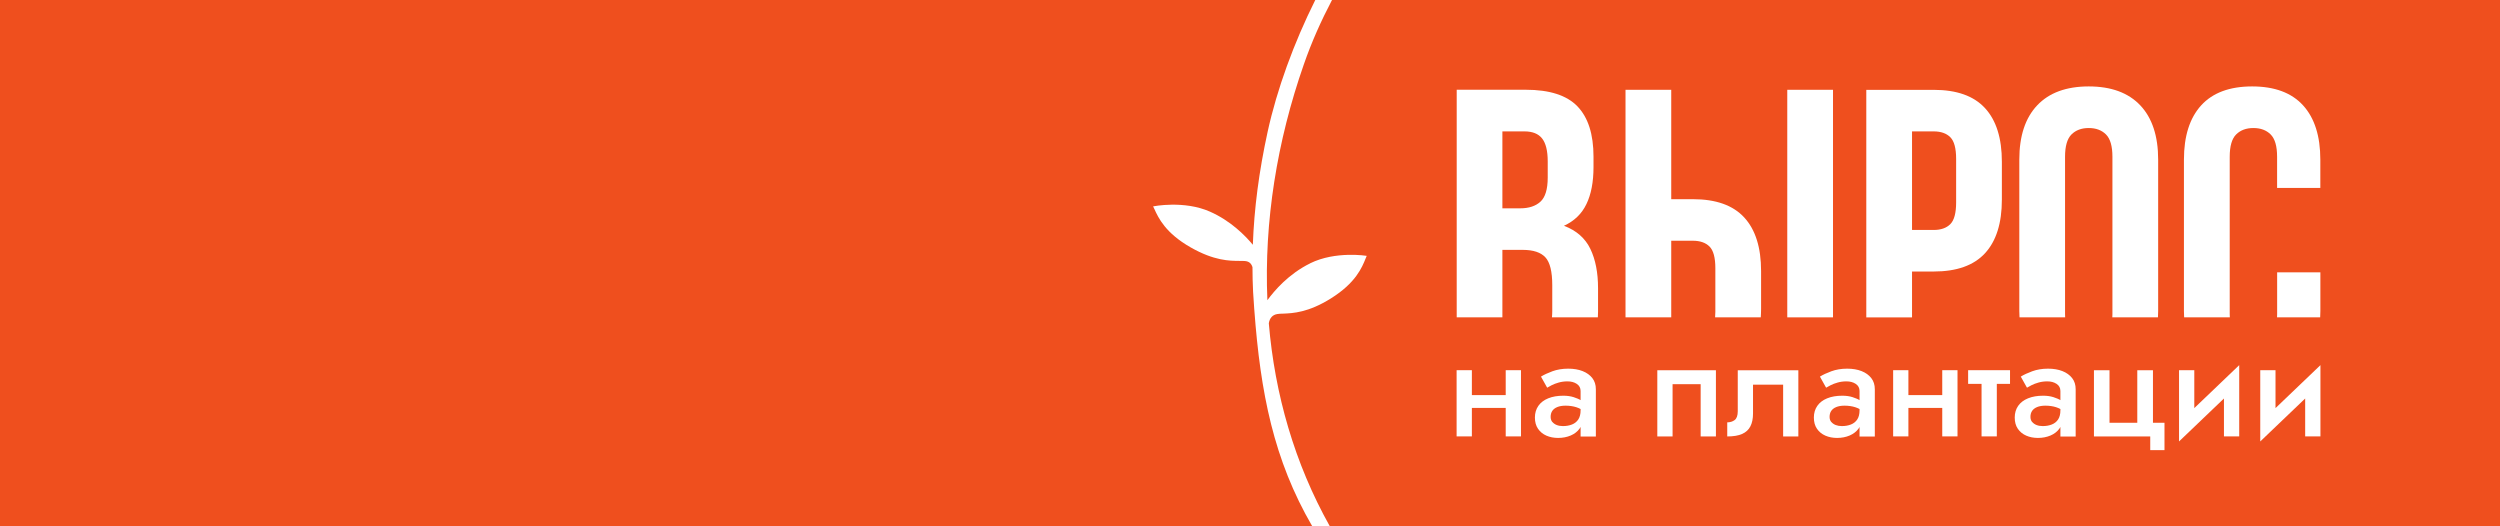
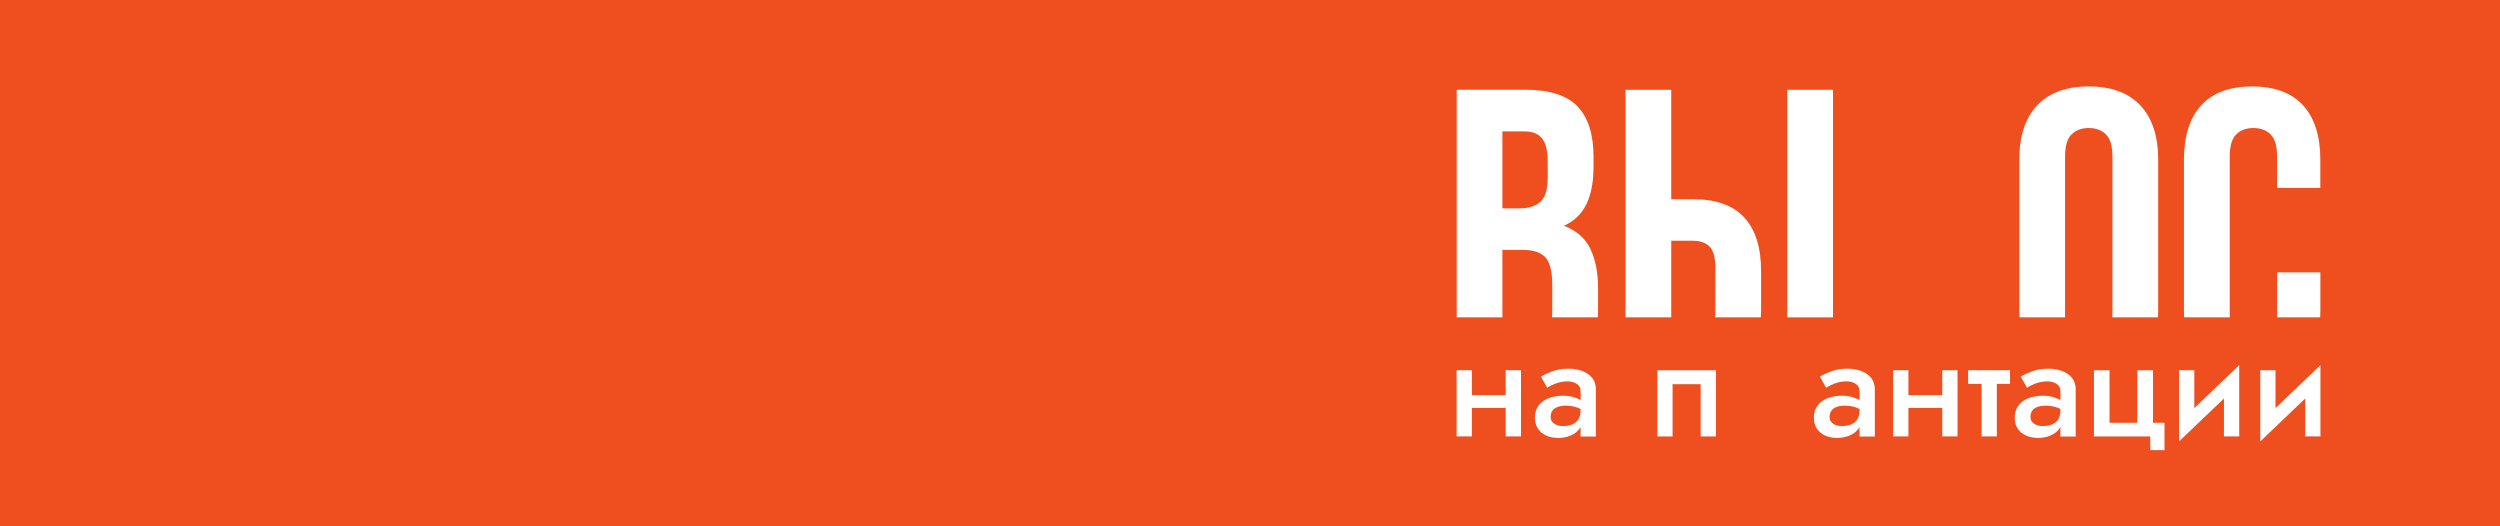
<svg xmlns="http://www.w3.org/2000/svg" width="1648" height="347" viewBox="0 0 1648 347" fill="none">
  <rect x="0" y="0" width="1648" height="347" fill="#333333" stroke="none" />
  <g clip-path="url(#clip0_4765_1007)">
    <rect x="-62" y="-365" width="1746" height="1080" fill="#EF4F1E" />
    <g clip-path="url(#clip1_4765_1007)">
      <path d="M1648 0H701V347H1648V0Z" fill="#EF4F1E" />
      <path d="M990.377 209.203V164.717H1003.8C1010.73 164.717 1015.71 166.366 1018.74 169.664C1021.77 172.962 1023.25 179.086 1023.25 188.037V204.761C1023.25 206.376 1023.18 207.823 1023.05 209.203H1053.3C1053.37 208.025 1053.43 206.814 1053.43 205.569V189.955C1053.43 179.725 1051.75 171.077 1048.35 164.044C1044.95 157.012 1039.17 151.93 1030.96 148.835C1037.72 145.739 1042.67 140.994 1045.76 134.567C1048.86 128.173 1050.44 120.03 1050.44 110.171V103.306C1050.44 88.5 1046.91 77.463 1039.87 70.127C1032.84 62.825 1021.47 59.157 1005.75 59.157H960.262V209.169H990.411L990.377 209.203ZM990.377 86.615H1004.91C1010.23 86.615 1014.1 88.163 1016.56 91.293C1019.01 94.389 1020.26 99.436 1020.26 106.368V117.069C1020.26 124.741 1018.64 130.058 1015.45 132.952C1012.25 135.879 1007.81 137.326 1002.15 137.326H990.377V86.615Z" fill="white" />
      <path d="M1101.68 209.203V158.694H1115.95C1120.7 158.694 1124.36 159.973 1126.92 162.53C1129.48 165.088 1130.76 169.832 1130.76 176.798V205.569C1130.76 206.881 1130.69 208.059 1130.59 209.203H1160.7C1160.8 207.419 1160.91 205.569 1160.91 203.651V178.716C1160.91 163.17 1157.2 151.392 1149.8 143.35C1142.4 135.307 1131.13 131.303 1115.95 131.303H1101.68V59.191H1071.54V209.203H1101.68Z" fill="white" />
      <path d="M1208.32 59.191H1178.17V209.203H1208.32V59.191Z" fill="white" />
-       <path d="M1260.41 209.203V178.985H1274.67C1289.85 178.985 1301.12 174.981 1308.52 166.938C1315.93 158.896 1319.63 147.118 1319.63 131.572V106.637C1319.63 91.091 1315.93 79.314 1308.52 71.271C1301.12 63.229 1289.85 59.224 1274.67 59.224H1230.26V209.237H1260.41V209.203ZM1260.41 86.616H1274.67C1279.42 86.616 1283.09 87.894 1285.64 90.452C1288.2 93.009 1289.48 97.754 1289.48 104.719V133.49C1289.48 140.422 1288.2 145.2 1285.64 147.758C1283.09 150.315 1279.42 151.594 1274.67 151.594H1260.41V86.616Z" fill="white" />
      <path d="M1361.35 209.203C1361.32 208.463 1361.28 207.756 1361.28 206.948V103.306C1361.28 96.374 1362.69 91.461 1365.52 88.635C1368.35 85.808 1372.15 84.395 1376.89 84.395C1381.64 84.395 1385.44 85.808 1388.27 88.635C1391.09 91.461 1392.51 96.34 1392.51 103.306V206.948C1392.51 207.722 1392.47 208.463 1392.44 209.203H1422.52C1422.59 207.823 1422.66 206.477 1422.66 205.03V105.224C1422.66 89.678 1418.72 77.766 1410.88 69.454C1403.01 61.142 1391.7 56.97 1376.89 56.97C1362.09 56.97 1350.75 61.142 1342.91 69.454C1335.04 77.766 1331.13 89.711 1331.13 105.224V205.03C1331.13 206.477 1331.2 207.823 1331.27 209.203H1361.35Z" fill="white" />
      <path d="M1529.46 209.203C1529.52 207.823 1529.59 206.477 1529.59 205.03V179.523H1501.09V206.948C1501.09 207.722 1501.06 208.463 1501.02 209.203H1529.49H1529.46Z" fill="white" />
      <path d="M1469.9 209.203C1469.86 208.463 1469.83 207.756 1469.83 206.948V103.306C1469.83 96.374 1471.24 91.461 1474.07 88.635C1476.9 85.808 1480.7 84.395 1485.44 84.395C1490.19 84.395 1493.99 85.808 1496.82 88.635C1499.64 91.461 1501.06 96.34 1501.06 103.306V123.866H1529.56V105.224C1529.56 89.678 1525.75 77.766 1518.18 69.454C1510.61 61.142 1499.41 56.97 1484.6 56.97C1469.8 56.97 1458.59 61.142 1451.02 69.454C1443.45 77.766 1439.65 89.711 1439.65 105.224V205.03C1439.65 206.477 1439.72 207.823 1439.78 209.203H1469.9Z" fill="white" />
      <path d="M970.256 244.031V287.675H960.195V244.031H970.256ZM964.671 260.452H998.083V268.898H964.671V260.452ZM1002.63 244.031V287.675H992.565V244.031H1002.63Z" fill="white" />
      <path d="M1023.29 278.118C1024.03 278.993 1024.97 279.7 1026.18 280.171C1027.39 280.642 1028.74 280.877 1030.25 280.877C1032.47 280.877 1034.46 280.541 1036.24 279.834C1038.02 279.128 1039.4 278.017 1040.41 276.503C1041.42 274.989 1041.93 272.97 1041.93 270.446L1043.44 275.392C1043.44 278.185 1042.7 280.575 1041.25 282.56C1039.81 284.545 1037.82 286.059 1035.37 287.103C1032.91 288.146 1030.15 288.684 1027.12 288.684C1024.26 288.684 1021.71 288.179 1019.38 287.17C1017.06 286.16 1015.24 284.646 1013.87 282.661C1012.49 280.675 1011.81 278.185 1011.81 275.224C1011.81 272.263 1012.59 269.672 1014.1 267.518C1015.61 265.365 1017.77 263.716 1020.59 262.572C1023.42 261.428 1026.72 260.856 1030.52 260.856C1033.04 260.856 1035.3 261.158 1037.32 261.798C1039.3 262.437 1040.99 263.144 1042.3 263.985C1043.64 264.793 1044.55 265.533 1045.06 266.172V271.59C1043.11 270.143 1041.09 269.066 1039.07 268.427C1037.05 267.787 1034.69 267.417 1032.04 267.417C1029.88 267.417 1028.06 267.72 1026.58 268.326C1025.1 268.932 1023.99 269.773 1023.25 270.883C1022.51 271.994 1022.18 273.306 1022.18 274.82C1022.18 276.166 1022.55 277.243 1023.25 278.152L1023.29 278.118ZM1015.85 248.237C1017.8 247.025 1020.33 245.848 1023.35 244.737C1026.38 243.627 1029.88 243.021 1033.78 243.021C1037.39 243.021 1040.55 243.559 1043.27 244.636C1046 245.713 1048.12 247.261 1049.67 249.246C1051.21 251.232 1051.99 253.688 1051.99 256.616V287.742H1041.93V257.76C1041.93 255.741 1041.09 254.159 1039.4 253.049C1037.72 251.938 1035.67 251.4 1033.28 251.4C1031.19 251.4 1029.28 251.669 1027.49 252.174C1025.71 252.679 1024.2 253.251 1022.88 253.924C1021.57 254.597 1020.59 255.135 1019.89 255.572L1015.82 248.27L1015.85 248.237Z" fill="white" />
      <path d="M1131.13 287.708H1121.07V253.251H1102.56V287.708H1092.5V244.064H1131.13V287.708Z" fill="white" />
-       <path d="M1185.5 287.708H1175.44V253.554H1155.59V272.532C1155.59 275.965 1155.02 278.791 1153.87 281.012C1152.73 283.267 1150.91 284.949 1148.42 286.06C1145.93 287.17 1142.64 287.708 1138.6 287.708V278.421C1140.48 278.421 1142.13 277.916 1143.48 276.907C1144.82 275.897 1145.53 273.946 1145.53 271.119V244.064H1185.47V287.708H1185.5Z" fill="white" />
      <path d="M1207.17 278.118C1207.91 278.993 1208.86 279.7 1210.07 280.171C1211.28 280.642 1212.62 280.877 1214.14 280.877C1216.36 280.877 1218.34 280.541 1220.13 279.834C1221.91 279.128 1223.29 278.017 1224.3 276.503C1225.31 274.989 1225.81 272.97 1225.81 270.446L1227.33 275.392C1227.33 278.185 1226.59 280.575 1225.14 282.56C1223.69 284.545 1221.71 286.059 1219.25 287.103C1216.8 288.146 1214.04 288.684 1211.01 288.684C1208.15 288.684 1205.59 288.179 1203.27 287.17C1200.95 286.16 1199.13 284.646 1197.75 282.661C1196.37 280.675 1195.7 278.185 1195.7 275.224C1195.7 272.263 1196.47 269.672 1197.99 267.518C1199.5 265.365 1201.65 263.716 1204.48 262.572C1207.31 261.428 1210.61 260.856 1214.41 260.856C1216.93 260.856 1219.19 261.158 1221.2 261.798C1223.19 262.437 1224.87 263.144 1226.18 263.985C1227.53 264.793 1228.44 265.533 1228.94 266.172V271.59C1226.99 270.143 1224.97 269.066 1222.95 268.427C1220.94 267.787 1218.58 267.417 1215.92 267.417C1213.77 267.417 1211.95 267.72 1210.47 268.326C1208.99 268.932 1207.88 269.773 1207.14 270.883C1206.4 271.994 1206.06 273.306 1206.06 274.82C1206.06 276.166 1206.43 277.243 1207.14 278.152L1207.17 278.118ZM1199.74 248.237C1201.69 247.025 1204.21 245.848 1207.24 244.737C1210.27 243.627 1213.77 243.021 1217.67 243.021C1221.27 243.021 1224.43 243.559 1227.16 244.636C1229.89 245.713 1232.01 247.261 1233.55 249.246C1235.1 251.232 1235.88 253.688 1235.88 256.616V287.742H1225.81V257.76C1225.81 255.741 1224.97 254.159 1223.29 253.049C1221.61 251.938 1219.56 251.4 1217.17 251.4C1215.08 251.4 1213.16 251.669 1211.38 252.174C1209.6 252.679 1208.08 253.251 1206.77 253.924C1205.46 254.597 1204.48 255.135 1203.77 255.572L1199.7 248.27L1199.74 248.237Z" fill="white" />
      <path d="M1258.02 244.031V287.675H1247.96V244.031H1258.02ZM1252.43 260.452H1285.85V268.898H1252.43V260.452ZM1290.39 244.031V287.675H1280.33V244.031H1290.39Z" fill="white" />
      <path d="M1325.01 244.031V253.049H1297.39V244.031H1325.01ZM1316.3 245.915V287.675H1306.24V245.915H1316.3Z" fill="white" />
      <path d="M1339.58 278.118C1340.32 278.993 1341.26 279.7 1342.47 280.171C1343.68 280.642 1345.03 280.877 1346.54 280.877C1348.77 280.877 1350.75 280.541 1352.53 279.834C1354.32 279.128 1355.7 278.017 1356.71 276.503C1357.72 274.989 1358.22 272.97 1358.22 270.446L1359.73 275.392C1359.73 278.185 1358.99 280.575 1357.55 282.56C1356.1 284.545 1354.12 286.059 1351.66 287.103C1349.2 288.146 1346.44 288.684 1343.42 288.684C1340.56 288.684 1338 288.179 1335.68 287.17C1333.35 286.16 1331.54 284.646 1330.16 282.661C1328.78 280.675 1328.11 278.185 1328.11 275.224C1328.11 272.263 1328.88 269.672 1330.39 267.518C1331.91 265.365 1334.06 263.716 1336.89 262.572C1339.71 261.428 1343.01 260.856 1346.81 260.856C1349.34 260.856 1351.59 261.158 1353.61 261.798C1355.6 262.437 1357.28 263.144 1358.59 263.985C1359.94 264.793 1360.85 265.533 1361.35 266.172V271.59C1359.4 270.143 1357.38 269.066 1355.36 268.427C1353.34 267.787 1350.99 267.417 1348.33 267.417C1346.17 267.417 1344.36 267.72 1342.88 268.326C1341.4 268.932 1340.29 269.773 1339.55 270.883C1338.81 271.994 1338.47 273.306 1338.47 274.82C1338.47 276.166 1338.84 277.243 1339.55 278.152L1339.58 278.118ZM1332.14 248.237C1334.09 247.025 1336.62 245.848 1339.65 244.737C1342.68 243.627 1346.17 243.021 1350.08 243.021C1353.68 243.021 1356.84 243.559 1359.57 244.636C1362.29 245.713 1364.41 247.261 1365.96 249.246C1367.51 251.232 1368.28 253.688 1368.28 256.616V287.742H1358.22V257.76C1358.22 255.741 1357.38 254.159 1355.7 253.049C1354.01 251.938 1351.96 251.4 1349.57 251.4C1347.49 251.4 1345.57 251.669 1343.79 252.174C1342 252.679 1340.49 253.251 1339.18 253.924C1337.86 254.597 1336.89 255.135 1336.18 255.572L1332.11 248.27L1332.14 248.237Z" fill="white" />
      <path d="M1426.83 278.69V296.727H1417.44V287.708H1380.33V244.064H1390.59V278.69H1408.9V244.064H1419.23V278.69H1426.83Z" fill="white" />
      <path d="M1436.42 291.006L1436.89 278.185L1476.09 240.699L1475.62 253.52L1436.42 291.006ZM1446.48 279.431L1436.42 291.006V244.031H1446.48V279.431ZM1476.09 287.675H1466.03V252.275L1476.09 240.699V287.675Z" fill="white" />
      <path d="M1489.96 291.006L1490.43 278.185L1529.63 240.699L1529.16 253.52L1489.96 291.006ZM1500.02 279.431L1489.96 291.006V244.031H1500.02V279.431ZM1529.63 287.675H1519.57V252.275L1529.63 240.699V287.675Z" fill="white" />
-       <path fill-rule="evenodd" clip-rule="evenodd" d="M863.724 173.567C849.39 180.6 839.969 191.705 835.46 197.896C833.239 146.042 841.819 93.009 859.485 42.466C864.599 27.694 870.925 13.628 878.059 0H867.022C852.89 28.367 841.786 58.753 835.628 86.851C829.874 113.233 826.745 137.528 825.87 161.352C820.755 155.194 811.233 145.537 797.605 139.513C780.445 131.908 760.121 136.047 760.121 136.047C760.39 136.552 760.659 137.158 760.962 137.797C763.587 143.551 768.163 153.579 784.987 163.136C800.466 171.952 810.627 171.952 816.92 171.986C818.467 171.986 819.78 171.986 820.856 172.087C823.212 172.356 824.827 173.466 825.634 176.125C825.634 181.542 825.769 186.926 826.038 192.344C826.24 195.608 826.442 198.839 826.678 202.002C826.678 202.304 826.745 202.91 826.779 203.482C826.779 203.482 826.779 203.516 826.779 203.55C826.779 203.819 826.812 204.054 826.846 204.29C830.884 258.837 839.531 303.053 865.07 346.966H876.645C853.327 305.375 840.339 259.846 836.402 213.106C836.974 209.607 838.892 207.52 841.988 207.016C843.064 206.814 844.377 206.78 845.924 206.746C852.217 206.477 862.345 206.107 877.386 196.685C893.739 186.455 897.844 176.293 900.199 170.438C900.468 169.765 900.704 169.159 900.94 168.654C900.94 168.654 880.414 165.289 863.657 173.567H863.724Z" fill="white" />
    </g>
  </g>
  <defs>
    <clipPath id="clip0_4765_1007">
      <rect width="1648" height="347" fill="white" />
    </clipPath>
    <clipPath id="clip1_4765_1007">
      <rect width="947" height="347" fill="white" transform="translate(701)" />
    </clipPath>
  </defs>
</svg>